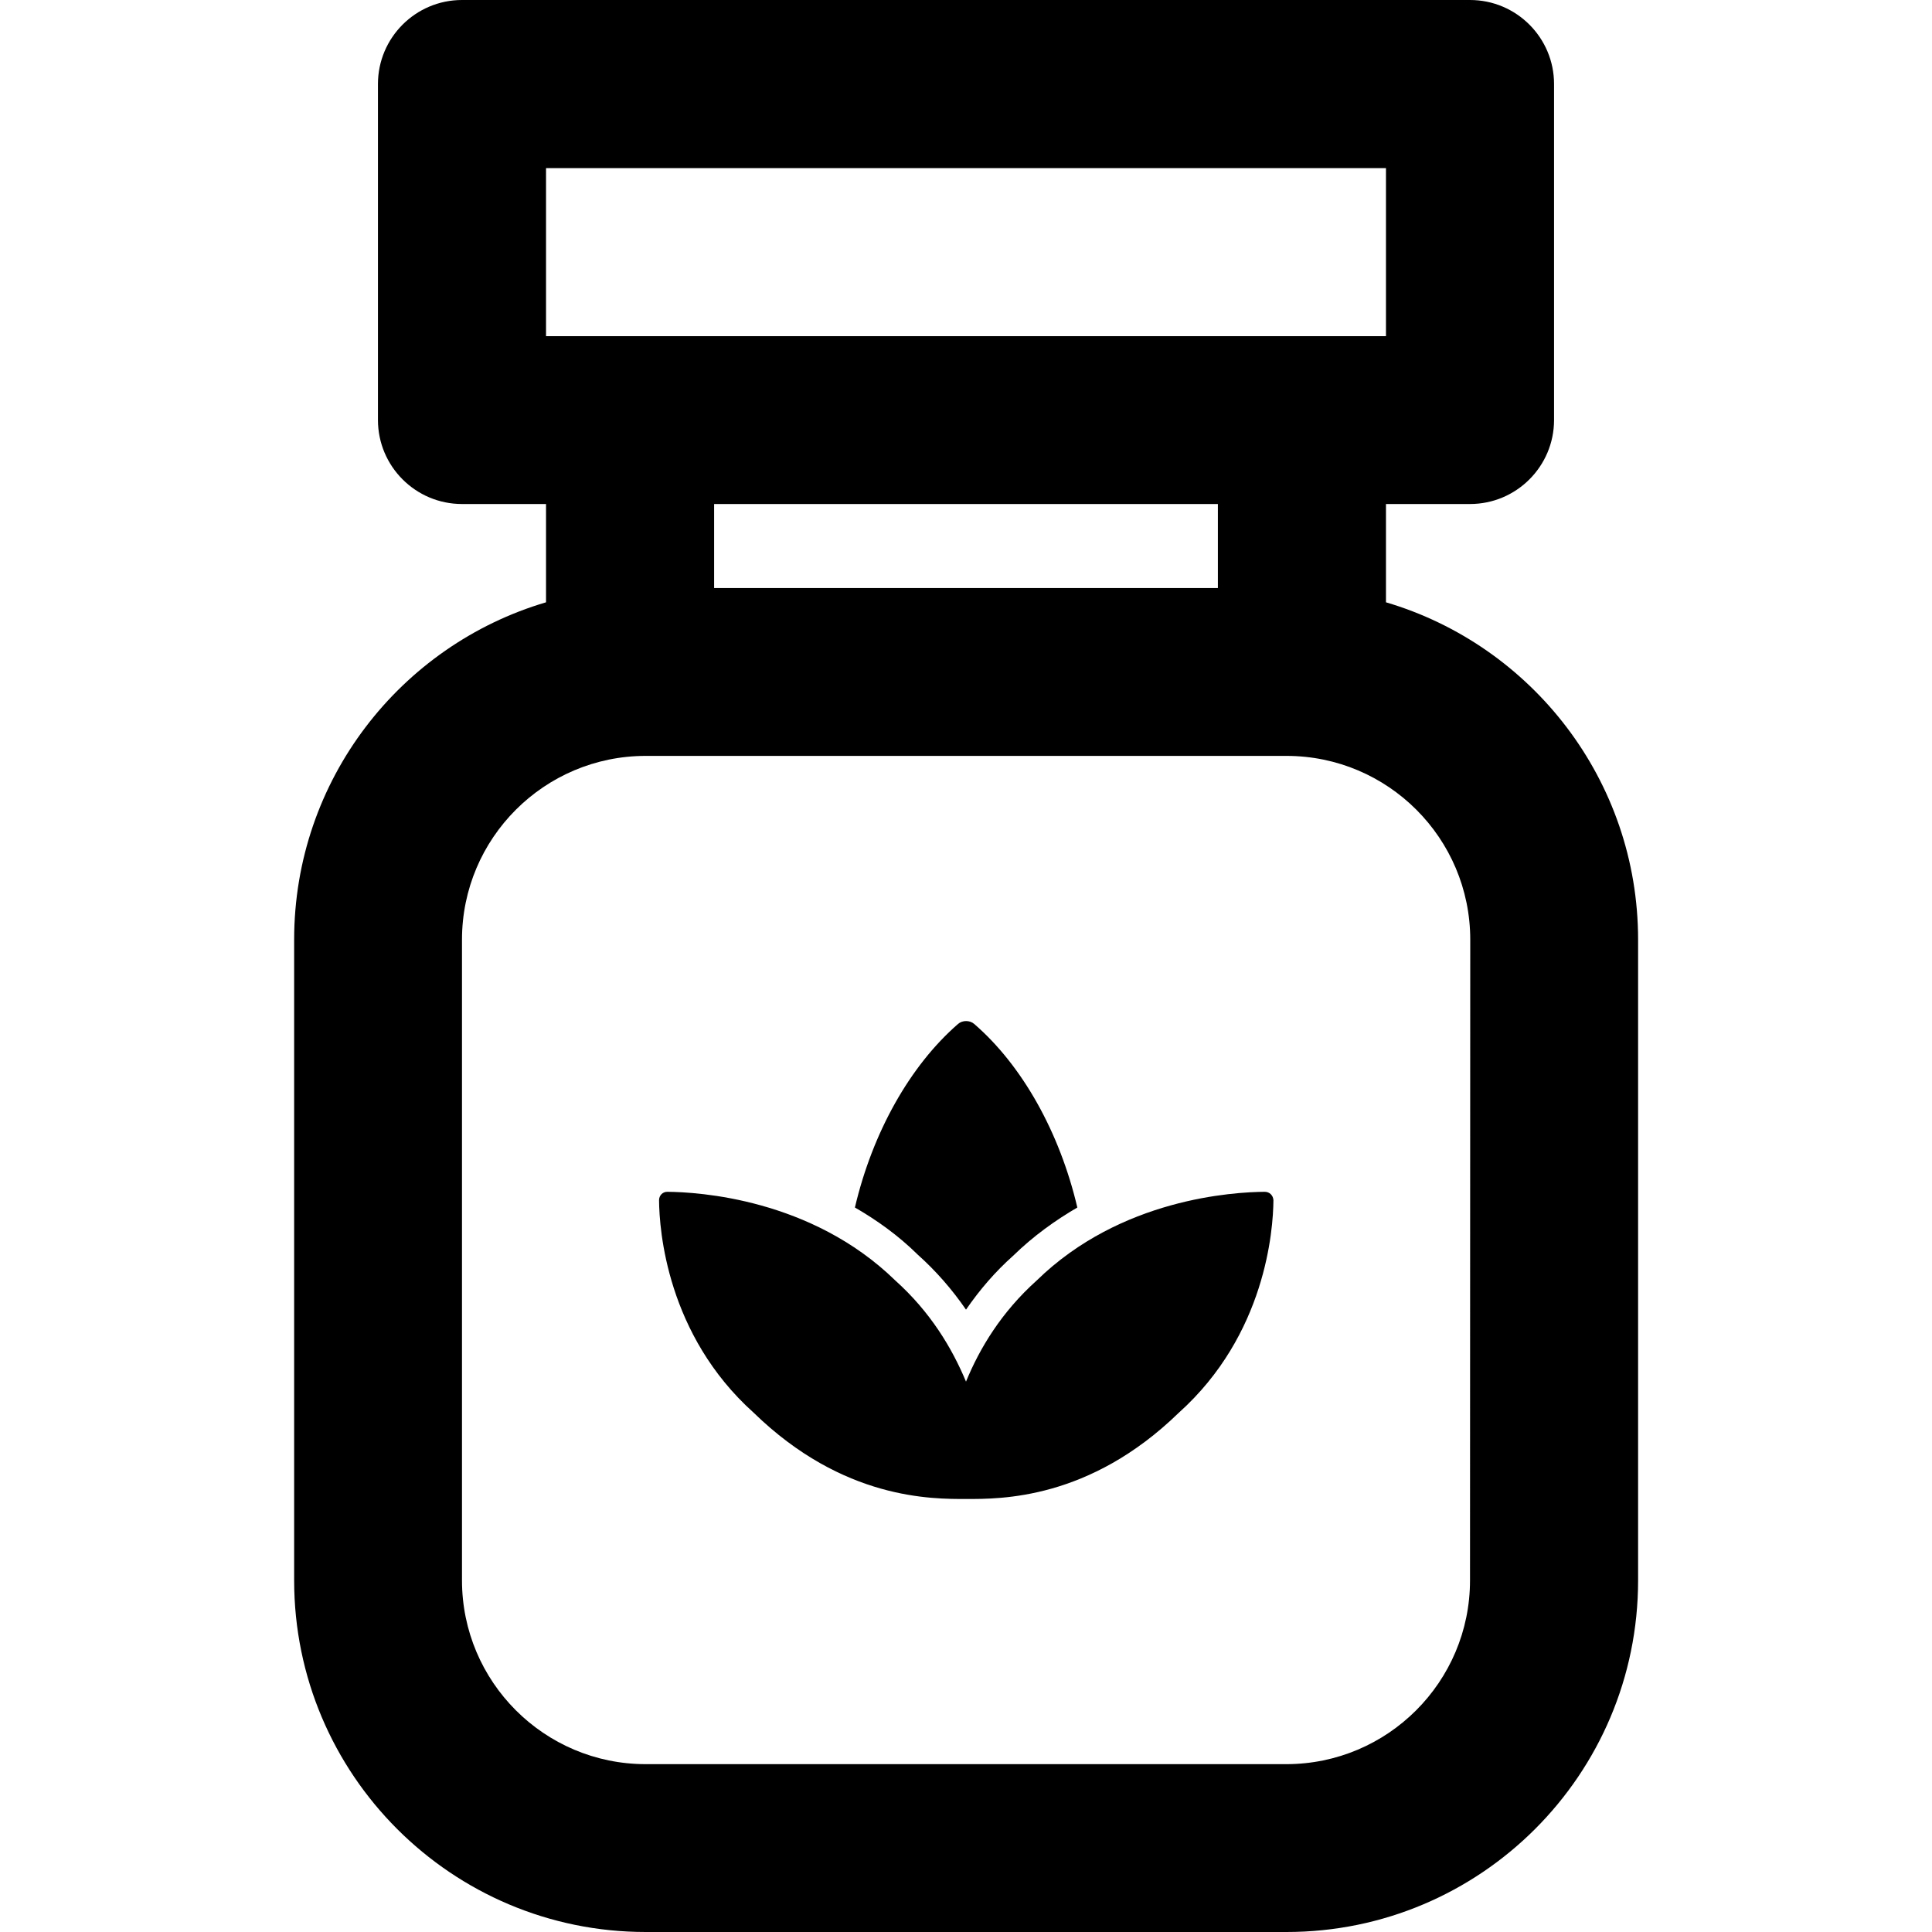
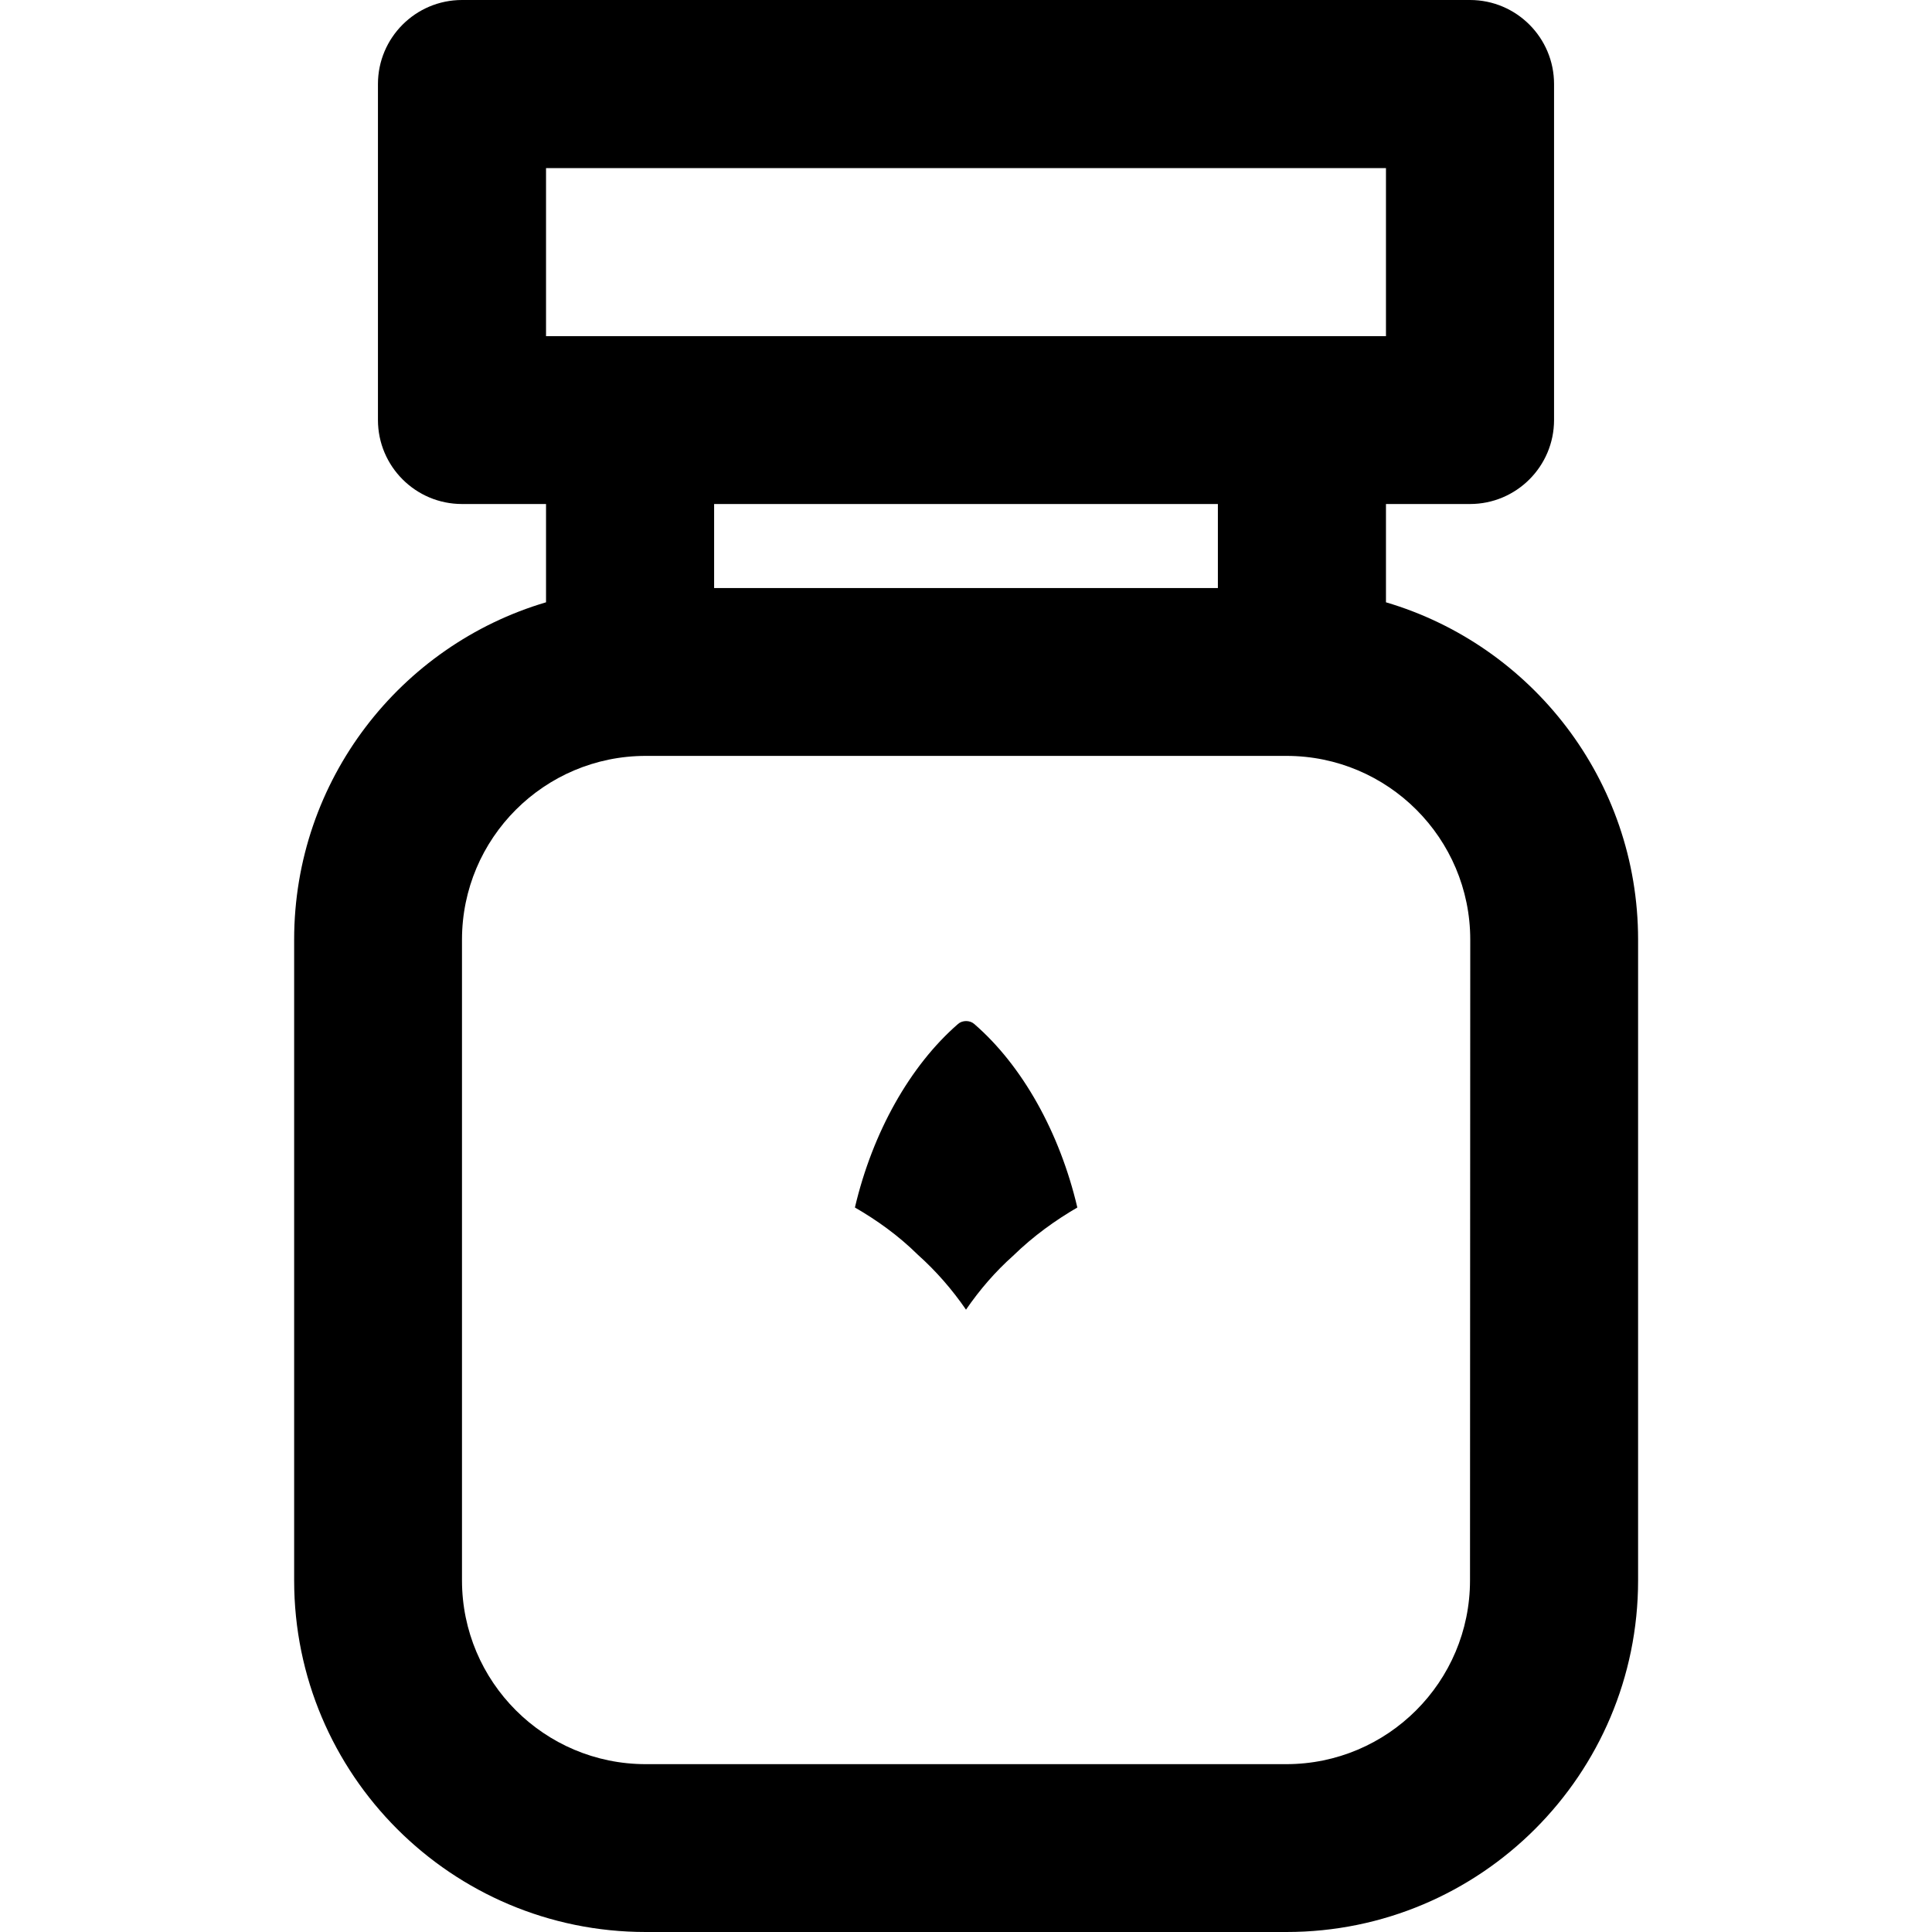
<svg xmlns="http://www.w3.org/2000/svg" version="1.1" id="Layer_1" x="0px" y="0px" viewBox="0 0 800 800" style="enable-background:new 0 0 800 800;" xml:space="preserve">
  <g id="SVGRepo_bgCarrier"> </g>
  <g id="SVGRepo_tracerCarrier"> </g>
  <g>
    <path d="M573.9,249.4v-40.7h34.8c19.2,0,34.8-15.6,34.8-34.8V34.8c0-19.2-15.6-34.8-34.8-34.8H191.3c-19.2,0-34.8,15.6-34.8,34.8 v139.1c0,19.2,15.6,34.8,34.8,34.8h34.8v40.7c-60.3,17.8-104.3,73.6-104.3,139.7v265.3c0,80.4,65.2,145.6,145.6,145.6h265.3 c80.4,0,145.6-65.2,145.6-145.6V389.1C678.3,323,634.2,267.2,573.9,249.4z M226.1,69.6h347.8v69.6h-34.8H260.9h-34.8L226.1,69.6 L226.1,69.6z M504.3,208.7v34.8H295.7v-34.8H504.3z M608.7,654.4c0,42-34.1,76.1-76.1,76.1H267.4c-42,0-76.1-34.1-76.1-76.1V389.1 c0-42,34.1-76.1,76.1-76.1h265.3c42,0,76.1,34.1,76.1,76.1L608.7,654.4L608.7,654.4z" />
-     <path d="M523.7,493.5L523.7,493.5c-12.8,0.1-59.6,2.7-94.4,36.7c-14.6,13.1-23.6,28-29.3,41.9c-5.8-13.9-14.7-28.8-29.3-41.9 c-34.8-33.9-81.6-36.6-94.4-36.7c-1.9,0-3.4,1.5-3.4,3.5c0.1,12.3,3.2,55.7,39.2,88c37.1,36.1,73.8,35.7,88,35.7 c14.1,0,50.9,0.4,88-35.7c36-32.3,39.1-75.7,39.2-88C527.2,495,525.7,493.5,523.7,493.5z" />
    <path d="M400,542.3c5.7-8.3,12.2-15.8,19.5-22.3c8.4-8.2,17.5-14.7,26.6-20c-7.3-31.1-22.8-58.8-42.7-76c-1.8-1.6-4.9-1.6-6.7,0 c-19.9,17.3-35.4,44.9-42.7,76c9,5.2,17.9,11.5,26.1,19.6C387.6,526.3,394.3,534,400,542.3z" />
  </g>
</svg>